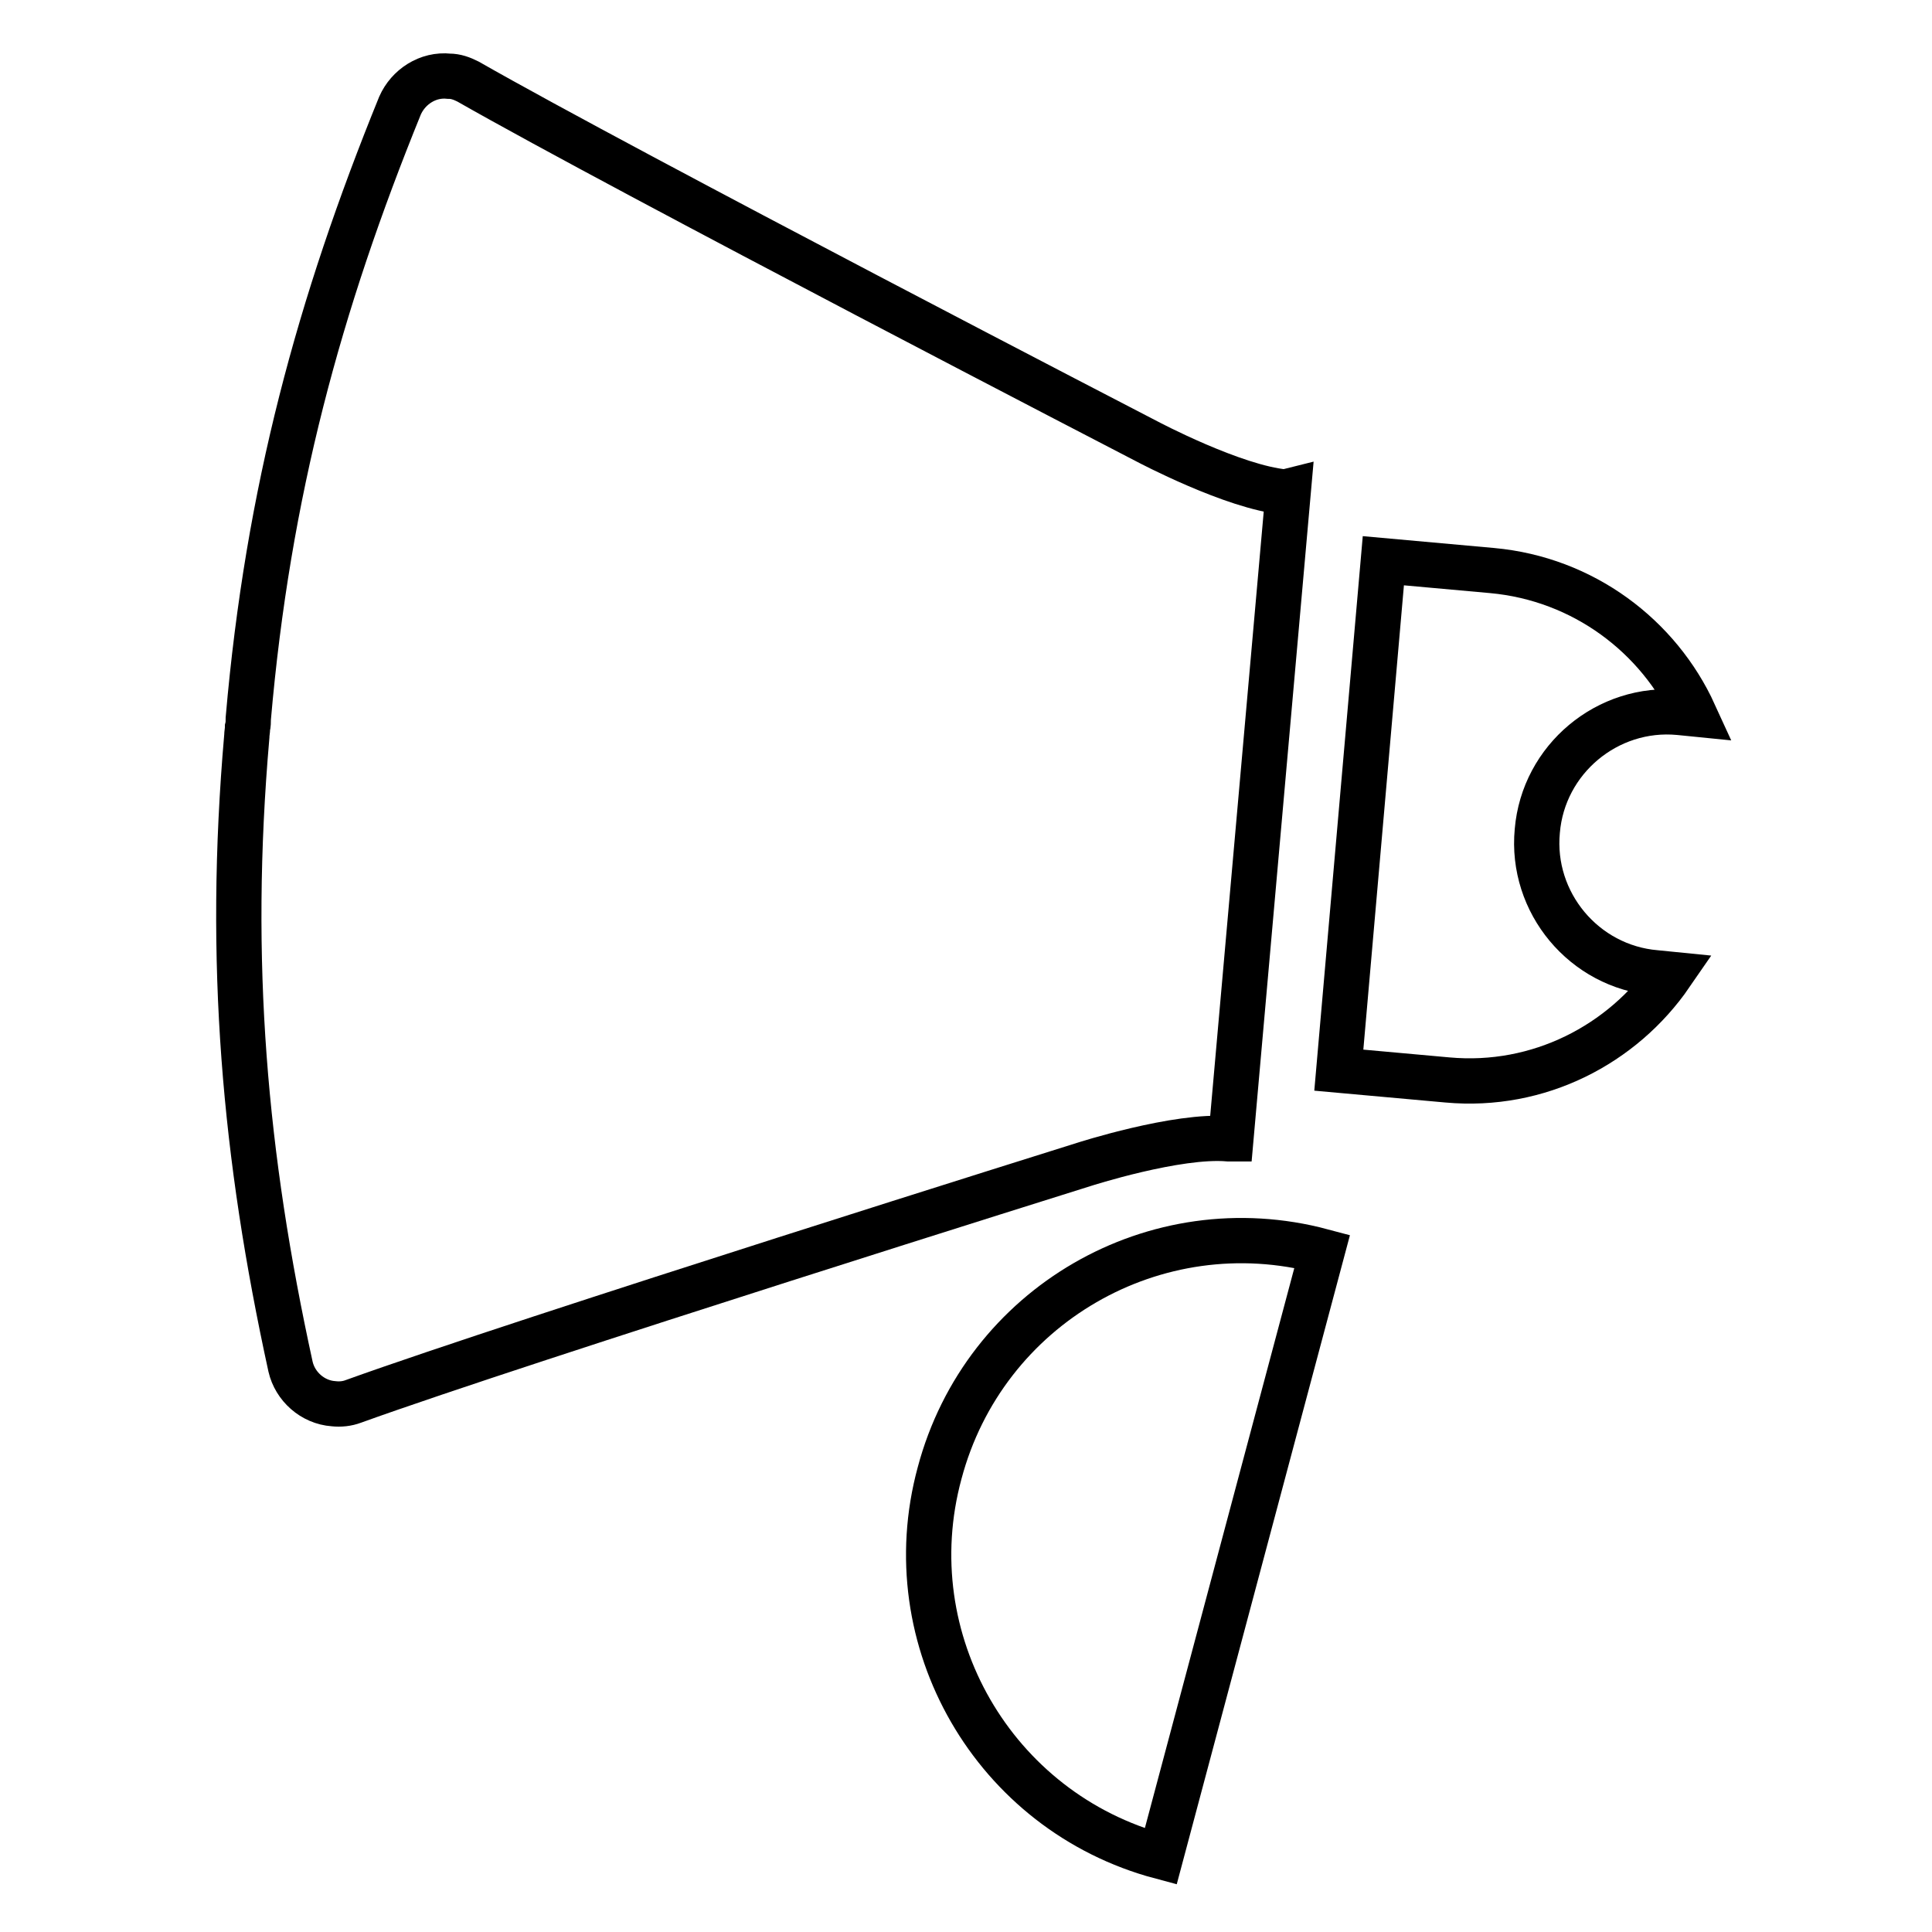
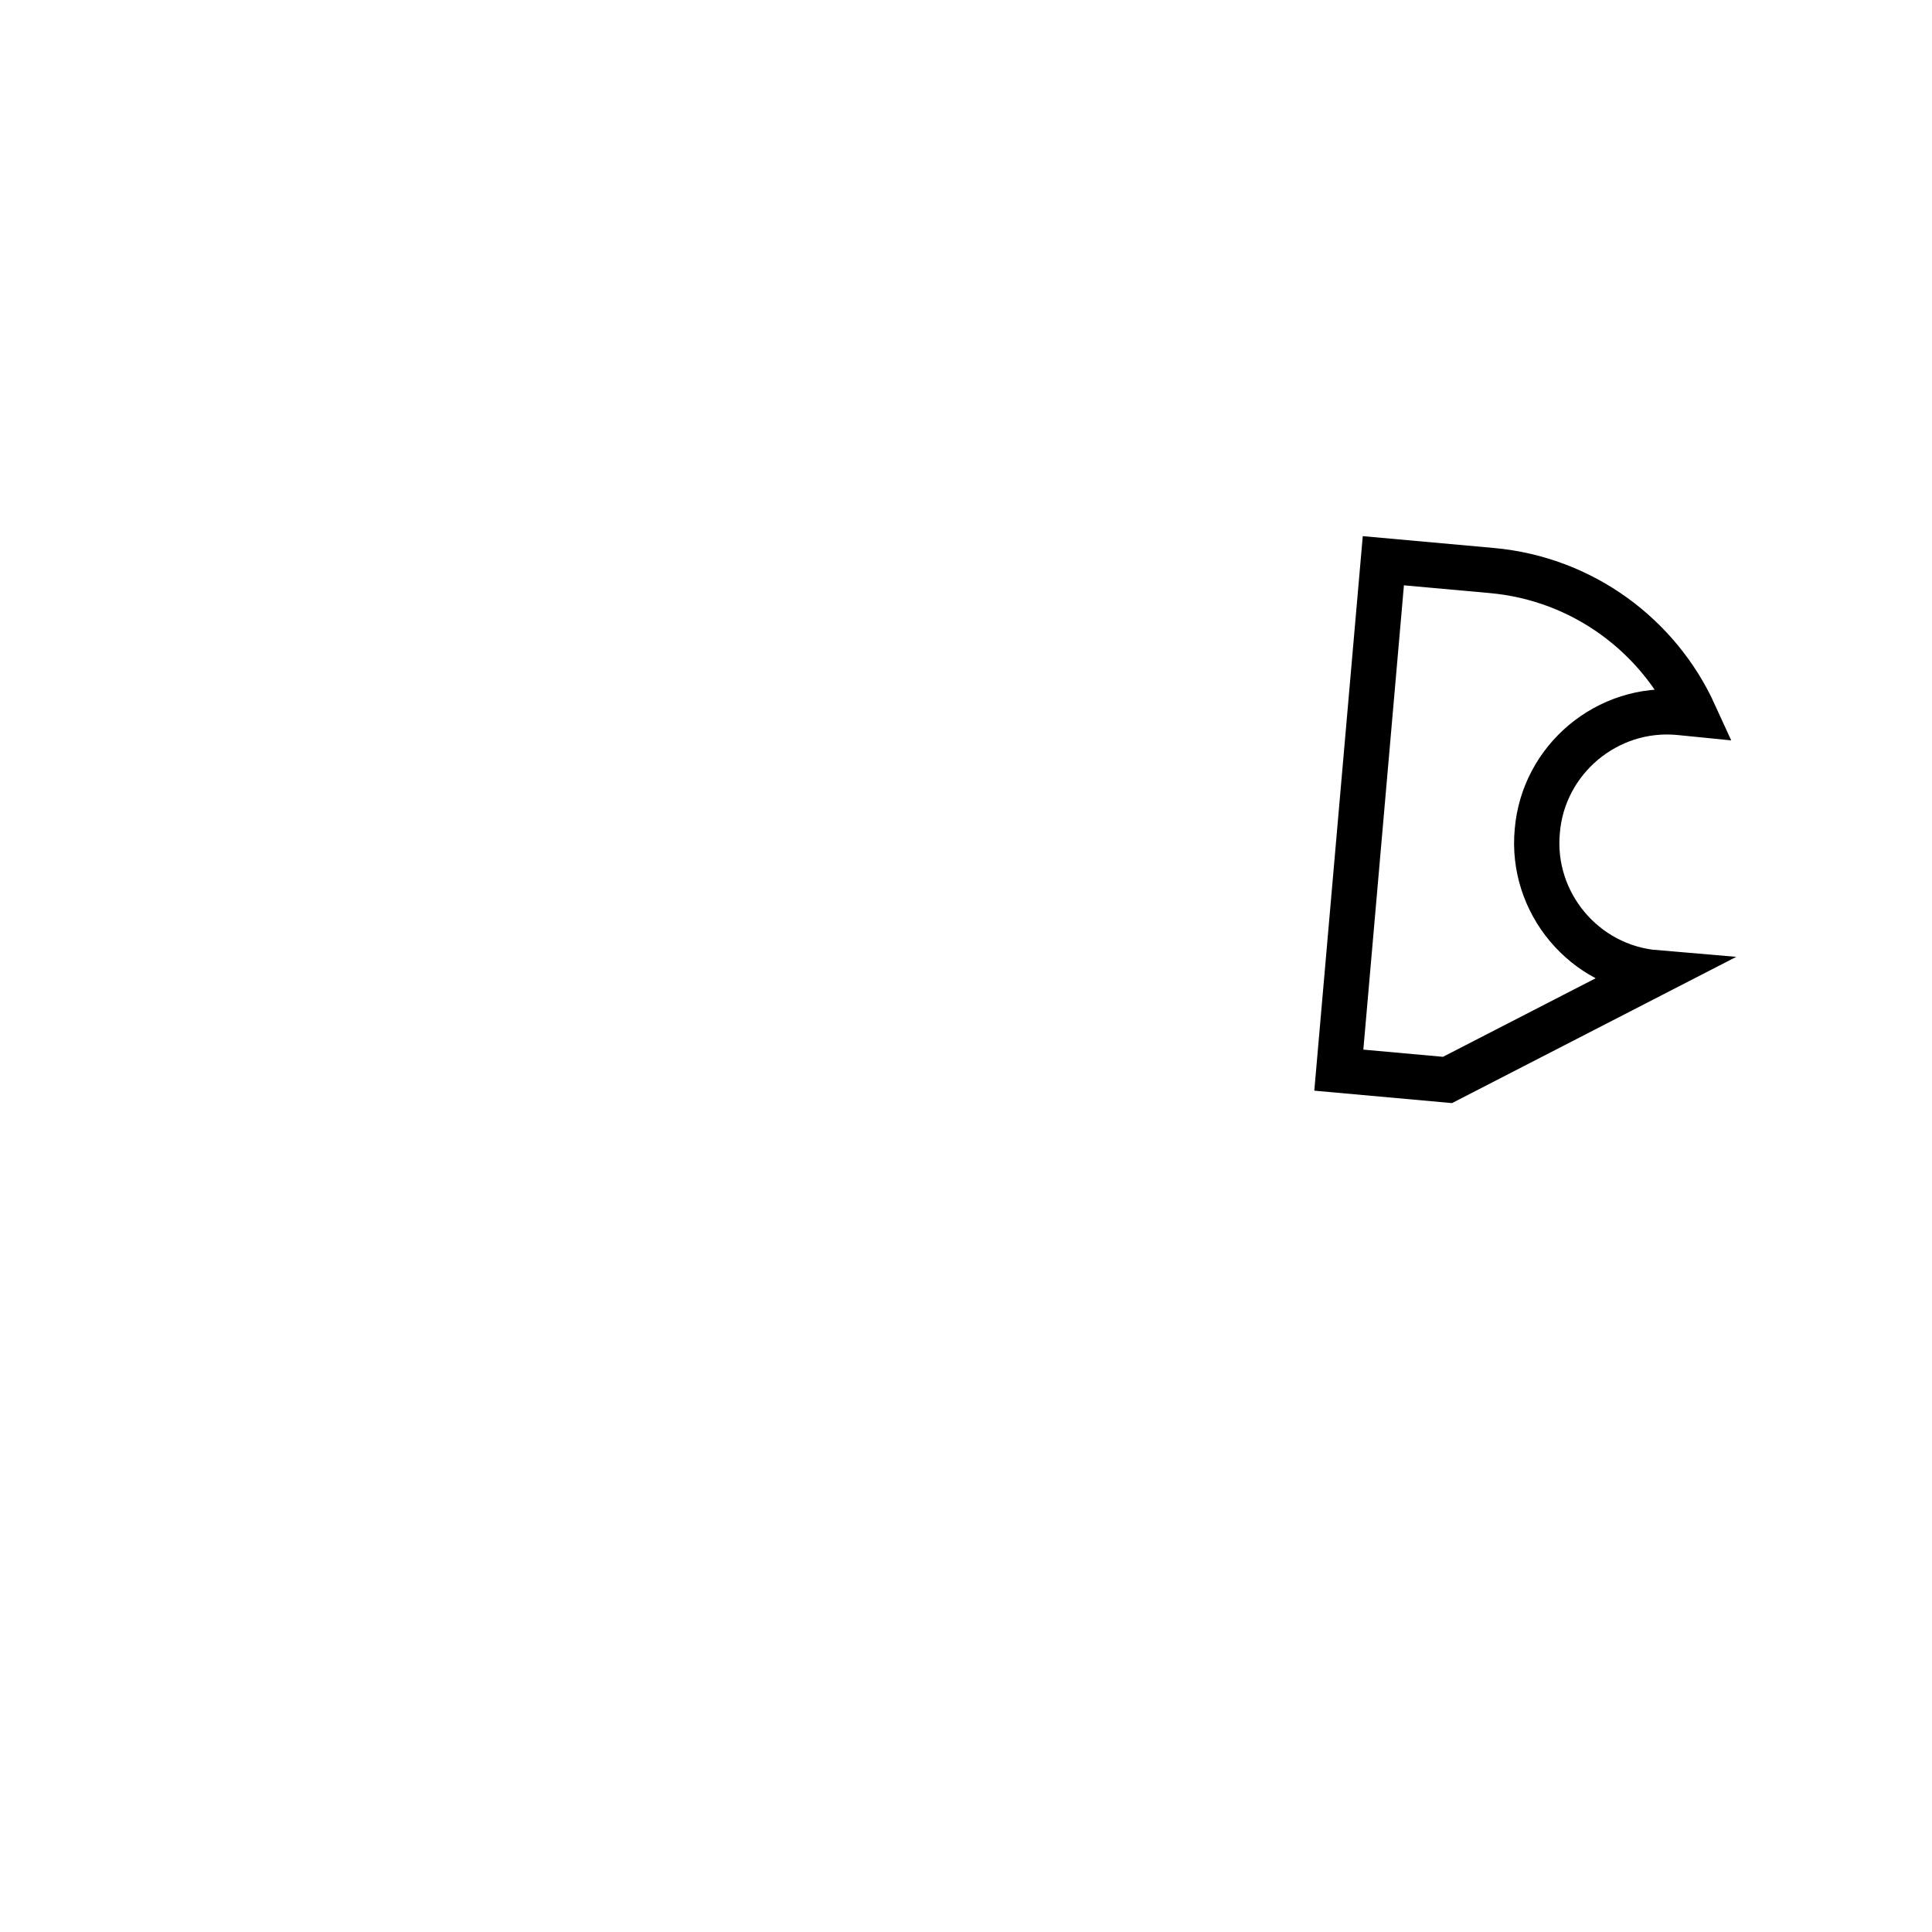
<svg xmlns="http://www.w3.org/2000/svg" version="1.1" x="0px" y="0px" viewBox="0 0 256 256" enable-background="new 0 0 256 256" xml:space="preserve">
  <g>
-     <path stroke-width="6" fill-opacity="0" stroke="#000000" d="M219.4,128.9c-9.5-0.8-16.6-9.3-15.7-18.8c0.8-9.5,9.3-16.6,18.8-15.7l2,0.2c-4.7-10.3-14.7-17.9-26.8-19 l-14.4-1.3l-5.9,67.5l14.4,1.3c12.1,1.1,23.2-4.7,29.6-14L219.4,128.9L219.4,128.9z" />
-     <path stroke-width="6" fill-opacity="0" stroke="#000000" d="M175.2,165.8L153.8,246c-22.1-5.9-35.3-28.7-29.3-50.8C130.4,173,153.1,159.9,175.2,165.8z" />
-     <path stroke-width="6" fill-opacity="0" stroke="#000000" d="M170.3,65.2c-6.8-0.6-18.3-6.7-18.3-6.7S83.2,22.9,62,10.8h0c-0.8-0.4-1.6-0.7-2.5-0.7 c-2.8-0.3-5.4,1.4-6.5,3.9C42.3,40.3,35.5,65.2,32.9,95.2c0,0.4,0,0.8-0.1,1.2c0,0.4-0.1,0.8-0.1,1.2c-2.6,29.9-0.3,55.6,5.8,83.5 c0.6,2.6,2.9,4.7,5.7,4.9c0.9,0.1,1.8,0,2.6-0.3h0c23-8.3,96.8-31.4,96.8-31.4s12.4-4,19.2-3.4l0.3,0l3.8-42.9l3.8-42.9L170.3,65.2 L170.3,65.2z" />
+     <path stroke-width="6" fill-opacity="0" stroke="#000000" d="M219.4,128.9c-9.5-0.8-16.6-9.3-15.7-18.8c0.8-9.5,9.3-16.6,18.8-15.7l2,0.2c-4.7-10.3-14.7-17.9-26.8-19 l-14.4-1.3l-5.9,67.5l14.4,1.3L219.4,128.9L219.4,128.9z" />
  </g>
</svg>